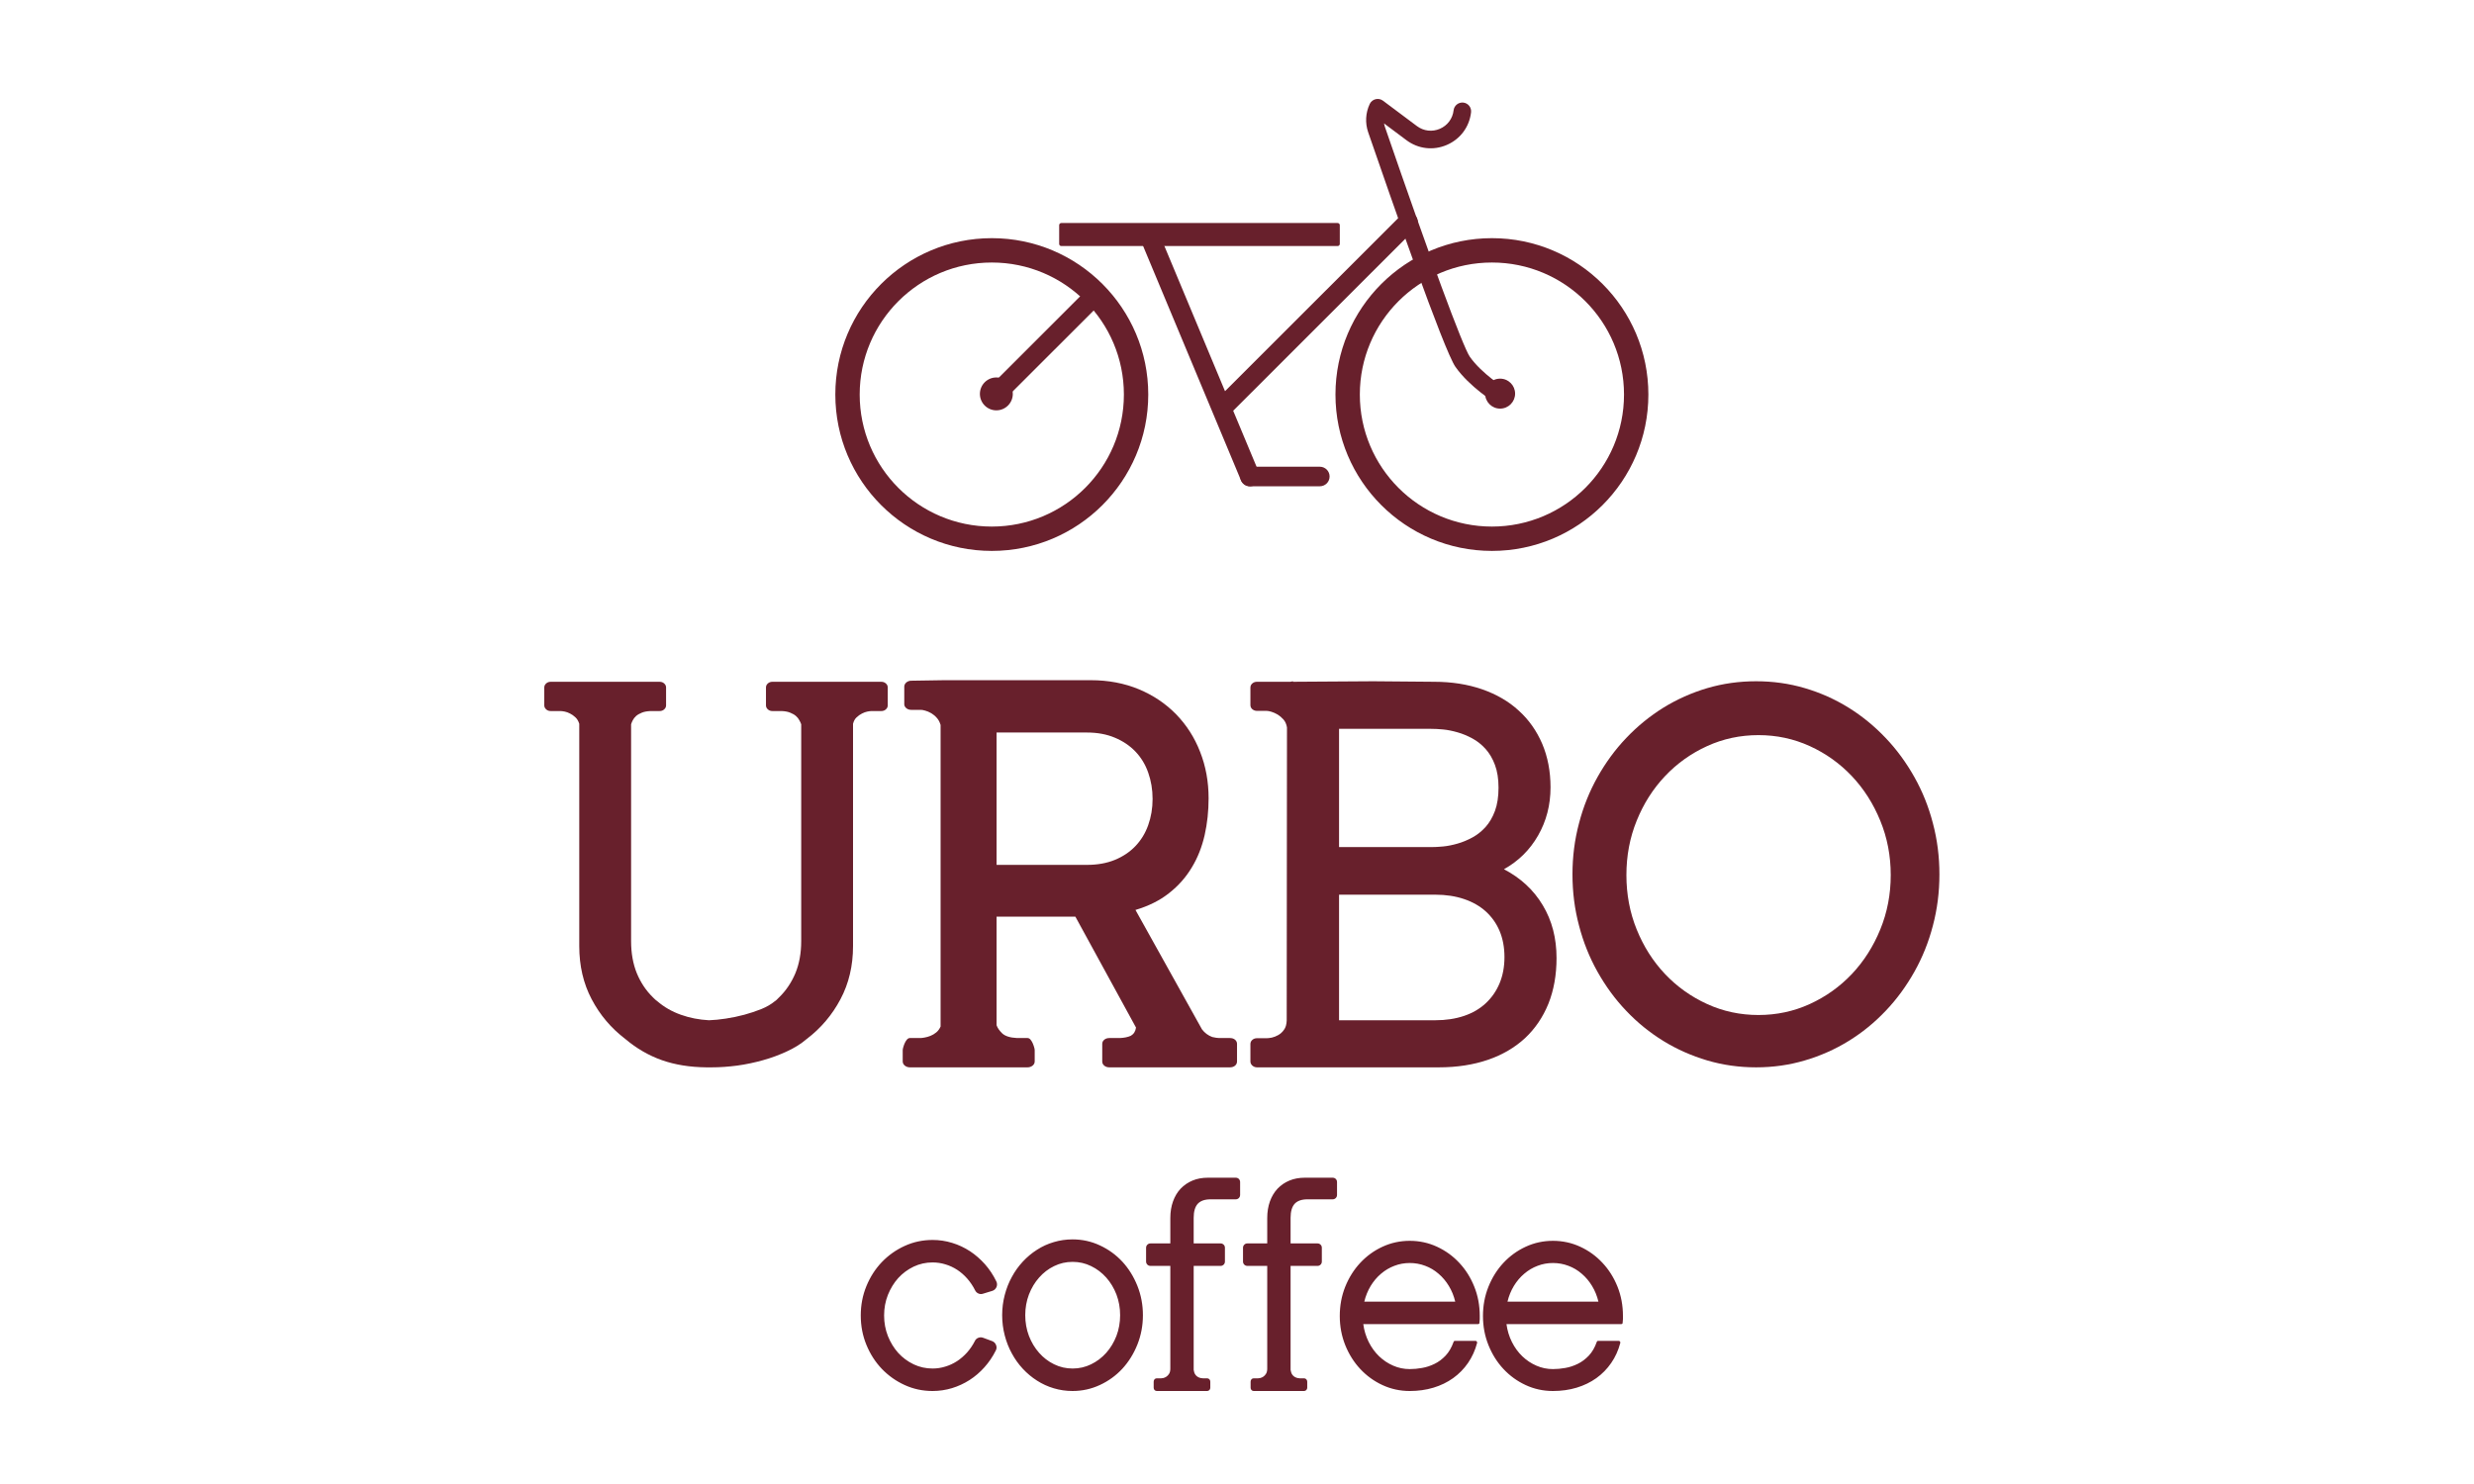
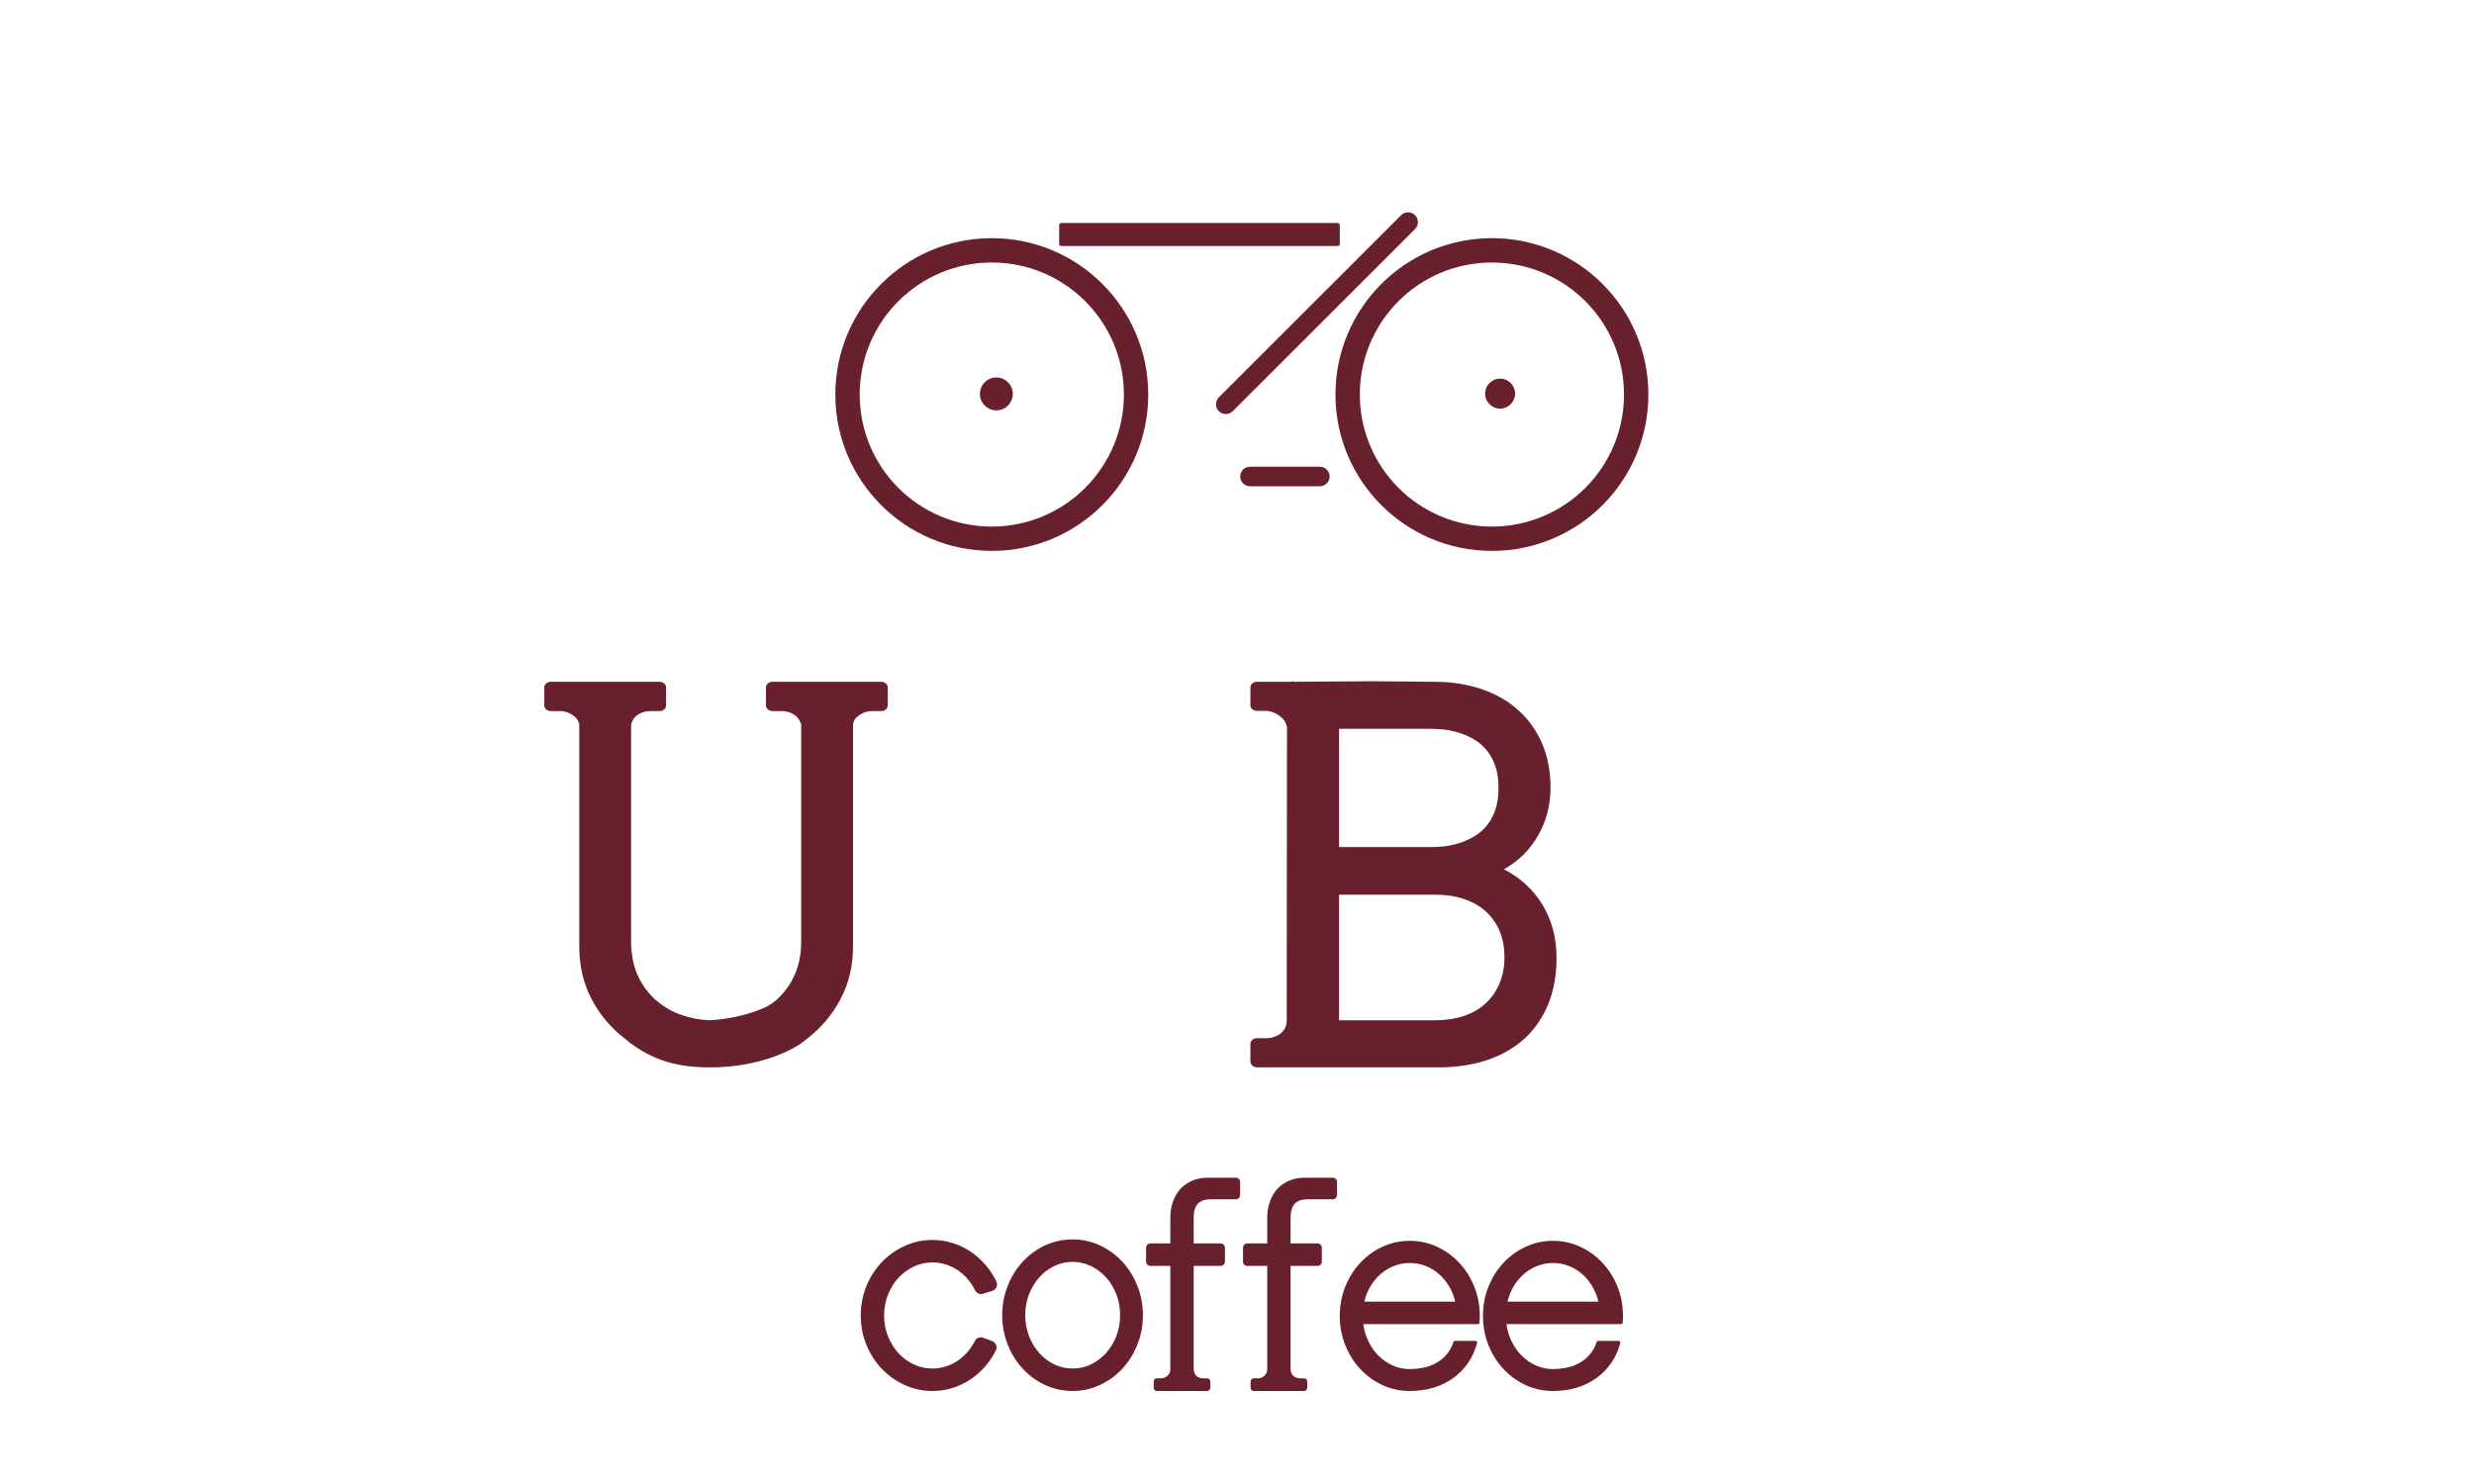
<svg xmlns="http://www.w3.org/2000/svg" width="100" height="60" viewBox="0 0 100 60" fill="none">
  <rect width="100" height="60" fill="white" />
-   <path d="M49.712 41.969C49.797 41.969 49.864 41.99 49.92 42.036C49.973 42.082 50.001 42.138 50.001 42.205V42.917C50.001 42.984 49.973 43.041 49.92 43.087C49.864 43.132 49.797 43.154 49.712 43.154H48.534H46.983H44.842C44.761 43.154 44.69 43.132 44.637 43.087C44.581 43.041 44.553 42.984 44.553 42.917V42.205C44.553 42.138 44.581 42.082 44.637 42.036C44.69 41.99 44.761 41.969 44.842 41.969H45.265C45.445 41.962 45.593 41.93 45.709 41.877C45.829 41.807 45.896 41.698 45.918 41.546L43.467 37.062H40.282V41.451C40.318 41.556 40.392 41.666 40.508 41.779C40.628 41.892 40.825 41.955 41.108 41.969H41.531C41.573 41.969 41.612 41.987 41.647 42.026C41.679 42.064 41.711 42.11 41.735 42.163C41.757 42.212 41.778 42.265 41.795 42.322C41.813 42.378 41.823 42.424 41.823 42.459V42.914C41.823 42.984 41.792 43.041 41.735 43.087C41.675 43.132 41.608 43.154 41.531 43.154H36.777C36.703 43.154 36.636 43.132 36.576 43.087C36.52 43.041 36.488 42.984 36.488 42.914V42.459C36.488 42.424 36.499 42.378 36.516 42.322C36.534 42.265 36.551 42.212 36.576 42.163C36.601 42.11 36.629 42.064 36.664 42.026C36.7 41.987 36.739 41.969 36.777 41.969H37.204C37.243 41.969 37.303 41.962 37.377 41.948C37.454 41.934 37.532 41.913 37.609 41.881C37.691 41.849 37.768 41.803 37.842 41.743C37.92 41.68 37.976 41.599 38.019 41.504V29.31C37.983 29.194 37.934 29.095 37.863 29.021C37.797 28.943 37.719 28.883 37.638 28.834C37.553 28.785 37.476 28.753 37.398 28.732C37.324 28.71 37.264 28.7 37.222 28.7H36.83C36.756 28.7 36.689 28.679 36.633 28.633C36.58 28.587 36.551 28.534 36.551 28.474V27.759C36.551 27.699 36.58 27.642 36.633 27.593C36.689 27.547 36.756 27.522 36.83 27.522L38.174 27.501H38.276H38.308H38.361H44.091C44.8 27.501 45.449 27.625 46.034 27.868C46.616 28.111 47.12 28.45 47.54 28.88C47.959 29.313 48.284 29.817 48.509 30.399C48.739 30.981 48.852 31.608 48.852 32.275C48.852 32.793 48.799 33.29 48.693 33.762C48.584 34.238 48.414 34.675 48.174 35.07C47.938 35.468 47.631 35.814 47.254 36.11C46.88 36.406 46.429 36.632 45.896 36.79L48.584 41.617C48.693 41.761 48.834 41.867 48.999 41.927C49.056 41.941 49.105 41.952 49.155 41.958C49.204 41.965 49.243 41.969 49.278 41.969H49.712ZM43.936 34.968C44.359 34.968 44.733 34.901 45.061 34.767C45.389 34.633 45.667 34.446 45.893 34.21C46.122 33.97 46.295 33.688 46.411 33.36C46.528 33.032 46.588 32.68 46.588 32.303C46.588 31.922 46.528 31.57 46.411 31.238C46.295 30.907 46.122 30.625 45.893 30.385C45.667 30.149 45.389 29.962 45.061 29.825C44.733 29.687 44.359 29.617 43.936 29.617H40.282V34.968H43.936V34.968Z" fill="#68202C" />
  <path d="M60.79 35.144C61.464 35.497 61.989 35.98 62.359 36.6C62.733 37.221 62.916 37.933 62.916 38.736C62.916 39.417 62.807 40.03 62.588 40.58C62.366 41.127 62.052 41.588 61.643 41.973C61.231 42.353 60.734 42.646 60.141 42.85C59.552 43.051 58.893 43.154 58.159 43.154H52.267H52.218H50.81C50.736 43.154 50.673 43.129 50.62 43.083C50.567 43.034 50.542 42.977 50.542 42.917V42.212C50.542 42.145 50.567 42.089 50.62 42.043C50.673 41.997 50.736 41.976 50.81 41.976H51.202C51.251 41.976 51.318 41.969 51.406 41.952C51.491 41.934 51.579 41.898 51.667 41.849C51.759 41.796 51.837 41.726 51.9 41.634C51.967 41.546 52.002 41.423 52.009 41.264L52.02 29.412C51.999 29.282 51.953 29.176 51.879 29.091C51.808 29.01 51.727 28.943 51.643 28.89C51.558 28.841 51.473 28.802 51.389 28.777C51.308 28.753 51.244 28.742 51.202 28.742H50.81C50.736 28.742 50.673 28.718 50.62 28.675C50.567 28.63 50.542 28.573 50.542 28.506V27.801C50.542 27.734 50.567 27.677 50.62 27.632C50.673 27.586 50.736 27.565 50.81 27.565H52.164L52.256 27.544L52.267 27.565L55.504 27.544L57.965 27.565C58.678 27.565 59.323 27.667 59.905 27.868C60.49 28.072 60.984 28.358 61.389 28.732C61.799 29.102 62.112 29.55 62.338 30.075C62.56 30.6 62.673 31.189 62.673 31.834C62.673 32.549 62.504 33.198 62.169 33.783C61.834 34.368 61.372 34.82 60.79 35.144V35.144ZM54.125 34.249H57.845C57.983 34.249 58.145 34.242 58.329 34.224C58.516 34.206 58.709 34.167 58.914 34.108C59.118 34.051 59.316 33.967 59.513 33.861C59.708 33.755 59.887 33.614 60.046 33.438C60.205 33.262 60.331 33.043 60.427 32.786C60.522 32.525 60.571 32.215 60.571 31.848C60.571 31.488 60.522 31.182 60.427 30.928C60.331 30.67 60.205 30.456 60.046 30.279C59.887 30.103 59.708 29.962 59.513 29.856C59.316 29.75 59.118 29.666 58.914 29.609C58.709 29.55 58.516 29.511 58.329 29.493C58.145 29.475 57.983 29.468 57.845 29.468H54.125V34.249V34.249ZM58.011 41.25C58.445 41.25 58.833 41.19 59.178 41.074C59.524 40.957 59.817 40.785 60.056 40.562C60.296 40.337 60.483 40.069 60.614 39.755C60.744 39.441 60.811 39.089 60.811 38.697C60.811 38.303 60.744 37.95 60.614 37.64C60.483 37.33 60.296 37.069 60.056 36.85C59.817 36.635 59.524 36.466 59.178 36.35C58.833 36.233 58.445 36.173 58.011 36.173H54.125V41.25H58.011V41.25Z" fill="#68202C" />
  <path d="M35.615 27.565C35.693 27.565 35.756 27.586 35.806 27.632C35.859 27.677 35.883 27.734 35.883 27.794V28.52C35.883 28.58 35.859 28.636 35.806 28.682C35.756 28.728 35.693 28.749 35.615 28.749H35.224C35.182 28.749 35.129 28.756 35.058 28.77C34.991 28.784 34.917 28.809 34.843 28.848C34.766 28.887 34.695 28.936 34.624 29.003C34.554 29.067 34.508 29.154 34.48 29.264V38.25C34.48 39.047 34.31 39.766 33.972 40.4C33.634 41.038 33.179 41.574 32.607 42.008C32.382 42.202 32.114 42.367 31.81 42.508C31.507 42.649 31.186 42.769 30.844 42.864C30.502 42.96 30.156 43.034 29.8 43.083C29.444 43.129 29.102 43.154 28.771 43.154H28.76H28.711H28.658H28.626H28.566H28.556C27.885 43.147 27.286 43.051 26.754 42.864C26.225 42.677 25.731 42.392 25.276 42.008C24.705 41.574 24.25 41.038 23.915 40.4C23.58 39.766 23.414 39.047 23.414 38.25V29.264C23.379 29.154 23.329 29.067 23.259 29.003C23.188 28.936 23.118 28.887 23.04 28.848C22.966 28.809 22.896 28.784 22.825 28.77C22.755 28.756 22.702 28.749 22.659 28.749H22.268C22.19 28.749 22.127 28.728 22.078 28.682C22.025 28.636 22 28.58 22 28.52V27.794C22 27.734 22.025 27.677 22.078 27.632C22.127 27.586 22.19 27.565 22.268 27.565H23.654H23.675H25.251H25.269H26.655C26.732 27.565 26.796 27.586 26.845 27.632C26.898 27.677 26.923 27.734 26.923 27.794V28.52C26.923 28.58 26.898 28.636 26.845 28.682C26.796 28.728 26.732 28.749 26.655 28.749H26.285C26.147 28.756 26.031 28.777 25.939 28.816C25.844 28.855 25.77 28.897 25.71 28.95C25.653 29.003 25.608 29.059 25.576 29.123C25.544 29.183 25.523 29.239 25.509 29.285V38.049C25.509 38.535 25.586 38.969 25.741 39.35C25.897 39.727 26.112 40.051 26.387 40.319C26.387 40.319 26.394 40.326 26.408 40.34C26.436 40.368 26.461 40.393 26.489 40.418C26.517 40.442 26.546 40.464 26.574 40.485C26.849 40.721 27.163 40.901 27.522 41.028C27.878 41.155 28.259 41.229 28.658 41.25C28.866 41.243 29.091 41.221 29.338 41.183C29.589 41.144 29.835 41.095 30.082 41.028C30.329 40.961 30.562 40.883 30.78 40.795C30.996 40.707 31.172 40.601 31.313 40.485C31.345 40.464 31.377 40.442 31.398 40.418C31.422 40.393 31.451 40.368 31.475 40.34C31.489 40.326 31.497 40.319 31.497 40.319C31.772 40.051 31.99 39.727 32.149 39.35C32.307 38.969 32.385 38.535 32.385 38.049V29.285C32.371 29.239 32.346 29.183 32.311 29.123C32.279 29.059 32.234 29.003 32.174 28.95C32.114 28.897 32.04 28.855 31.944 28.816C31.853 28.777 31.74 28.756 31.609 28.749H31.228C31.151 28.749 31.088 28.728 31.038 28.682C30.985 28.636 30.961 28.58 30.961 28.52V27.794C30.961 27.734 30.985 27.677 31.038 27.632C31.088 27.586 31.151 27.565 31.228 27.565H32.614H32.636H34.212H34.24H35.615V27.565Z" fill="#68202C" />
-   <path d="M70.983 27.544C71.664 27.544 72.32 27.635 72.951 27.822C73.585 28.009 74.175 28.273 74.721 28.612C75.271 28.954 75.769 29.363 76.22 29.838C76.671 30.311 77.055 30.84 77.38 31.418C77.705 31.996 77.955 32.616 78.128 33.283C78.304 33.945 78.392 34.636 78.392 35.352C78.392 36.071 78.304 36.762 78.128 37.425C77.955 38.091 77.705 38.712 77.38 39.29C77.055 39.868 76.671 40.397 76.22 40.869C75.769 41.345 75.271 41.75 74.721 42.089C74.175 42.427 73.585 42.688 72.951 42.875C72.32 43.062 71.664 43.154 70.983 43.154C70.299 43.154 69.643 43.062 69.008 42.875C68.377 42.688 67.785 42.427 67.235 42.089C66.685 41.75 66.184 41.345 65.733 40.869C65.281 40.397 64.897 39.868 64.572 39.29C64.248 38.712 63.998 38.091 63.825 37.425C63.648 36.762 63.56 36.071 63.56 35.352C63.56 34.636 63.648 33.945 63.825 33.283C63.998 32.616 64.248 31.996 64.572 31.418C64.897 30.84 65.281 30.311 65.733 29.838C66.184 29.363 66.685 28.954 67.235 28.612C67.785 28.273 68.377 28.009 69.008 27.822C69.643 27.635 70.299 27.544 70.983 27.544ZM71.078 41.038C71.812 41.038 72.503 40.89 73.152 40.594C73.801 40.298 74.368 39.892 74.852 39.382C75.338 38.867 75.719 38.267 76.001 37.58C76.283 36.893 76.424 36.159 76.424 35.38C76.424 34.601 76.283 33.868 76.001 33.181C75.719 32.493 75.338 31.894 74.852 31.379C74.368 30.868 73.801 30.462 73.152 30.166C72.503 29.87 71.812 29.722 71.078 29.722C70.341 29.722 69.65 29.87 69.002 30.166C68.353 30.462 67.785 30.868 67.302 31.379C66.815 31.894 66.434 32.493 66.156 33.181C65.877 33.868 65.74 34.601 65.74 35.38C65.74 36.159 65.877 36.893 66.156 37.58C66.434 38.267 66.815 38.867 67.302 39.382C67.785 39.892 68.353 40.298 69.002 40.594C69.65 40.89 70.341 41.038 71.078 41.038Z" fill="#68202C" />
  <path d="M40.102 54.222C40.178 54.251 40.232 54.305 40.261 54.381C40.292 54.457 40.288 54.531 40.25 54.603C40.125 54.853 39.972 55.078 39.791 55.281C39.612 55.482 39.41 55.655 39.189 55.797C38.967 55.939 38.73 56.048 38.478 56.125C38.225 56.201 37.965 56.24 37.695 56.24C37.296 56.24 36.919 56.16 36.568 55.999C36.214 55.838 35.907 55.618 35.643 55.344C35.381 55.069 35.173 54.746 35.021 54.375C34.868 54.004 34.792 53.608 34.792 53.186C34.792 52.765 34.868 52.369 35.021 51.998C35.173 51.627 35.381 51.304 35.643 51.029C35.907 50.755 36.214 50.535 36.568 50.374C36.919 50.213 37.296 50.133 37.695 50.133C37.967 50.133 38.233 50.172 38.489 50.252C38.744 50.329 38.983 50.442 39.206 50.587C39.428 50.733 39.63 50.91 39.812 51.114C39.993 51.32 40.149 51.553 40.273 51.811C40.308 51.883 40.31 51.959 40.279 52.039C40.24 52.118 40.184 52.169 40.108 52.192L39.739 52.305C39.673 52.328 39.611 52.326 39.55 52.299C39.49 52.274 39.443 52.229 39.414 52.169C39.327 51.994 39.22 51.837 39.098 51.697C38.975 51.557 38.839 51.438 38.691 51.341C38.542 51.244 38.384 51.17 38.215 51.12C38.046 51.067 37.873 51.042 37.695 51.042C37.425 51.042 37.17 51.098 36.931 51.211C36.692 51.326 36.484 51.479 36.307 51.673C36.133 51.868 35.993 52.095 35.889 52.355C35.787 52.615 35.736 52.891 35.736 53.186C35.736 53.48 35.787 53.758 35.889 54.018C35.993 54.278 36.133 54.505 36.307 54.7C36.484 54.894 36.692 55.047 36.931 55.162C37.17 55.275 37.425 55.331 37.695 55.331C37.87 55.331 38.041 55.306 38.209 55.253C38.379 55.203 38.536 55.129 38.686 55.032C38.833 54.935 38.967 54.818 39.09 54.682C39.21 54.546 39.315 54.393 39.403 54.222C39.432 54.156 39.48 54.113 39.546 54.088C39.614 54.062 39.678 54.065 39.745 54.09L40.102 54.222V54.222ZM43.353 50.11C43.743 50.11 44.112 50.191 44.458 50.353C44.806 50.514 45.107 50.733 45.364 51.009C45.62 51.287 45.822 51.611 45.972 51.984C46.121 52.357 46.197 52.753 46.197 53.175C46.197 53.596 46.121 53.993 45.972 54.366C45.822 54.738 45.62 55.063 45.364 55.341C45.107 55.617 44.806 55.836 44.458 55.997C44.112 56.158 43.743 56.24 43.353 56.24C43.09 56.24 42.84 56.203 42.597 56.131C42.354 56.059 42.127 55.956 41.917 55.82C41.705 55.686 41.514 55.525 41.342 55.341C41.169 55.154 41.021 54.948 40.899 54.721C40.774 54.496 40.679 54.251 40.611 53.989C40.543 53.727 40.508 53.456 40.508 53.175C40.508 52.893 40.543 52.621 40.611 52.361C40.679 52.099 40.774 51.854 40.899 51.629C41.021 51.401 41.169 51.196 41.342 51.009C41.514 50.825 41.705 50.663 41.917 50.529C42.127 50.393 42.354 50.29 42.597 50.219C42.84 50.147 43.09 50.11 43.353 50.11V50.11ZM43.357 55.331C43.621 55.331 43.869 55.275 44.103 55.16C44.336 55.047 44.54 54.892 44.715 54.696C44.888 54.502 45.026 54.272 45.127 54.012C45.226 53.75 45.276 53.47 45.276 53.175C45.276 52.88 45.226 52.6 45.127 52.338C45.026 52.077 44.888 51.848 44.715 51.654C44.54 51.458 44.336 51.302 44.103 51.19C43.869 51.075 43.621 51.019 43.357 51.019C43.09 51.019 42.842 51.075 42.608 51.19C42.375 51.302 42.173 51.458 42.001 51.654C41.828 51.848 41.691 52.077 41.59 52.338C41.491 52.6 41.441 52.88 41.441 53.175C41.441 53.47 41.491 53.75 41.59 54.012C41.691 54.272 41.828 54.502 42.001 54.696C42.173 54.892 42.375 55.047 42.608 55.16C42.842 55.275 43.09 55.331 43.357 55.331ZM49.949 47.616C50 47.616 50.04 47.633 50.075 47.666C50.108 47.701 50.126 47.742 50.126 47.792V48.309C50.126 48.362 50.108 48.404 50.075 48.439C50.04 48.472 49.998 48.49 49.949 48.49H48.933C48.698 48.49 48.525 48.55 48.414 48.67C48.304 48.791 48.249 48.981 48.249 49.238V50.273H49.337C49.386 50.273 49.426 50.29 49.462 50.325C49.496 50.358 49.512 50.401 49.512 50.452V51.003C49.512 51.054 49.496 51.096 49.462 51.13C49.426 51.164 49.386 51.182 49.337 51.182H48.249V55.385C48.253 55.414 48.261 55.45 48.272 55.488C48.284 55.525 48.302 55.562 48.329 55.595C48.356 55.63 48.393 55.659 48.44 55.684C48.488 55.71 48.547 55.723 48.618 55.727H48.795C48.83 55.727 48.859 55.741 48.884 55.766C48.908 55.793 48.921 55.824 48.921 55.863V56.11C48.921 56.145 48.908 56.174 48.884 56.201C48.859 56.226 48.83 56.24 48.795 56.24H48.074H47.486H46.759C46.72 56.24 46.691 56.226 46.667 56.201C46.644 56.174 46.632 56.145 46.632 56.11V55.863C46.632 55.824 46.644 55.793 46.667 55.766C46.691 55.741 46.72 55.727 46.759 55.727H46.936C46.957 55.727 46.988 55.723 47.029 55.714C47.068 55.704 47.108 55.684 47.147 55.659C47.188 55.632 47.225 55.593 47.256 55.543C47.289 55.49 47.305 55.42 47.305 55.333V54.752V51.182H46.502C46.454 51.182 46.411 51.164 46.376 51.13C46.343 51.096 46.325 51.054 46.325 51.003V50.452C46.325 50.401 46.343 50.358 46.376 50.325C46.411 50.29 46.454 50.273 46.502 50.273H47.305V49.247C47.305 48.999 47.342 48.773 47.414 48.573C47.486 48.373 47.588 48.202 47.721 48.06C47.855 47.919 48.014 47.81 48.2 47.732C48.385 47.654 48.595 47.616 48.826 47.616H49.949V47.616ZM53.866 47.616C53.917 47.616 53.958 47.633 53.992 47.666C54.026 47.701 54.043 47.742 54.043 47.792V48.309C54.043 48.362 54.026 48.404 53.992 48.439C53.958 48.472 53.915 48.49 53.866 48.49H52.85C52.615 48.49 52.442 48.55 52.331 48.67C52.221 48.791 52.166 48.981 52.166 49.238V50.273H53.254C53.303 50.273 53.344 50.29 53.379 50.325C53.413 50.358 53.429 50.401 53.429 50.452V51.003C53.429 51.054 53.413 51.096 53.379 51.13C53.344 51.164 53.303 51.182 53.254 51.182H52.166V55.385C52.17 55.414 52.178 55.45 52.19 55.488C52.201 55.525 52.219 55.562 52.246 55.595C52.273 55.63 52.31 55.659 52.357 55.684C52.405 55.71 52.464 55.723 52.535 55.727H52.712C52.747 55.727 52.776 55.741 52.801 55.766C52.825 55.793 52.839 55.824 52.839 55.863V56.11C52.839 56.145 52.825 56.174 52.801 56.201C52.776 56.226 52.747 56.24 52.712 56.24H51.991H51.402H50.676C50.637 56.24 50.608 56.226 50.585 56.201C50.561 56.174 50.55 56.145 50.55 56.11V55.863C50.55 55.824 50.561 55.793 50.585 55.766C50.608 55.741 50.637 55.727 50.676 55.727H50.853C50.874 55.727 50.905 55.723 50.946 55.714C50.985 55.704 51.026 55.684 51.065 55.659C51.105 55.632 51.142 55.593 51.173 55.543C51.206 55.49 51.222 55.42 51.222 55.333V54.752V51.182H50.419C50.371 51.182 50.328 51.164 50.293 51.13C50.26 51.096 50.243 51.054 50.243 51.003V50.452C50.243 50.401 50.26 50.358 50.293 50.325C50.328 50.29 50.371 50.273 50.419 50.273H51.222V49.247C51.222 48.999 51.259 48.773 51.331 48.573C51.403 48.373 51.506 48.202 51.638 48.06C51.772 47.919 51.931 47.81 52.118 47.732C52.302 47.654 52.512 47.616 52.743 47.616H53.866V47.616ZM56.983 50.168C57.373 50.168 57.741 50.248 58.085 50.407C58.428 50.566 58.728 50.782 58.984 51.058C59.241 51.331 59.443 51.652 59.59 52.019C59.738 52.386 59.812 52.781 59.812 53.2C59.812 53.243 59.812 53.286 59.812 53.332C59.812 53.377 59.808 53.425 59.8 53.48C59.8 53.517 59.779 53.536 59.732 53.536H55.104C55.139 53.794 55.213 54.037 55.324 54.259C55.436 54.482 55.576 54.674 55.745 54.837C55.914 54.999 56.105 55.125 56.315 55.216C56.524 55.308 56.748 55.354 56.983 55.354C57.142 55.354 57.309 55.339 57.48 55.308C57.653 55.279 57.822 55.222 57.986 55.142C58.149 55.063 58.296 54.952 58.432 54.809C58.566 54.667 58.673 54.482 58.753 54.259C58.761 54.228 58.782 54.212 58.817 54.212H59.641C59.664 54.212 59.682 54.222 59.693 54.241C59.705 54.259 59.709 54.278 59.705 54.298C59.625 54.597 59.503 54.867 59.338 55.106C59.173 55.346 58.972 55.55 58.737 55.719C58.5 55.888 58.236 56.017 57.939 56.106C57.644 56.195 57.325 56.24 56.983 56.24C56.593 56.24 56.225 56.16 55.881 56.001C55.537 55.842 55.238 55.624 54.982 55.35C54.725 55.075 54.523 54.752 54.375 54.385C54.228 54.016 54.154 53.624 54.154 53.206C54.154 52.786 54.228 52.392 54.375 52.023C54.523 51.656 54.725 51.334 54.982 51.058C55.238 50.784 55.537 50.566 55.881 50.407C56.225 50.248 56.593 50.168 56.983 50.168V50.168ZM58.821 52.627C58.765 52.394 58.679 52.182 58.563 51.992C58.448 51.802 58.308 51.636 58.147 51.499C57.986 51.359 57.807 51.252 57.607 51.178C57.406 51.102 57.199 51.065 56.983 51.065C56.767 51.065 56.559 51.102 56.363 51.178C56.165 51.252 55.984 51.359 55.821 51.499C55.658 51.636 55.52 51.802 55.403 51.992C55.289 52.182 55.201 52.394 55.145 52.627H58.821V52.627ZM62.771 50.168C63.162 50.168 63.529 50.248 63.873 50.407C64.217 50.566 64.516 50.782 64.772 51.058C65.029 51.331 65.231 51.652 65.379 52.019C65.526 52.386 65.6 52.781 65.6 53.2C65.6 53.243 65.6 53.286 65.6 53.332C65.6 53.377 65.596 53.425 65.588 53.48C65.588 53.517 65.567 53.536 65.52 53.536H60.892C60.927 53.794 61.001 54.037 61.112 54.259C61.224 54.482 61.364 54.674 61.533 54.837C61.702 54.999 61.893 55.125 62.103 55.216C62.313 55.308 62.536 55.354 62.771 55.354C62.93 55.354 63.098 55.339 63.269 55.308C63.441 55.279 63.611 55.222 63.774 55.142C63.937 55.063 64.085 54.952 64.221 54.809C64.355 54.667 64.462 54.482 64.541 54.259C64.549 54.228 64.57 54.212 64.605 54.212H65.429C65.452 54.212 65.47 54.222 65.482 54.241C65.493 54.259 65.497 54.278 65.493 54.298C65.414 54.597 65.291 54.867 65.126 55.106C64.961 55.346 64.761 55.55 64.526 55.719C64.289 55.888 64.024 56.017 63.727 56.106C63.432 56.195 63.113 56.24 62.771 56.24C62.38 56.24 62.013 56.16 61.669 56.001C61.326 55.842 61.026 55.624 60.77 55.35C60.513 55.075 60.311 54.752 60.164 54.385C60.016 54.016 59.942 53.624 59.942 53.206C59.942 52.786 60.016 52.392 60.164 52.023C60.311 51.656 60.513 51.334 60.77 51.058C61.026 50.784 61.326 50.566 61.669 50.407C62.013 50.248 62.38 50.168 62.771 50.168V50.168ZM64.609 52.627C64.553 52.394 64.467 52.182 64.351 51.992C64.236 51.802 64.096 51.636 63.935 51.499C63.774 51.359 63.595 51.252 63.395 51.178C63.195 51.102 62.987 51.065 62.771 51.065C62.556 51.065 62.348 51.102 62.151 51.178C61.953 51.252 61.772 51.359 61.609 51.499C61.446 51.636 61.308 51.802 61.191 51.992C61.077 52.182 60.989 52.394 60.933 52.627H64.609Z" fill="#68202C" />
  <path d="M40.09 9.629C36.597 9.629 33.765 12.459 33.764 15.95C33.764 19.442 36.594 22.273 40.087 22.274C43.58 22.275 46.412 19.445 46.413 15.953C46.413 12.461 43.583 9.63 40.09 9.629ZM40.087 21.29C37.138 21.289 34.748 18.899 34.749 15.95C34.75 13.002 37.141 10.613 40.09 10.614C43.039 10.614 45.429 13.005 45.428 15.953C45.427 18.901 43.036 21.29 40.087 21.29Z" fill="#68202C" />
  <path d="M60.306 9.629C56.813 9.629 53.981 12.459 53.98 15.95C53.979 19.442 56.81 22.273 60.303 22.274C63.795 22.275 66.627 19.445 66.628 15.953C66.629 12.461 63.798 9.63 60.306 9.629ZM60.303 21.29C57.354 21.289 54.964 18.899 54.965 15.95C54.965 13.002 57.356 10.613 60.305 10.614C63.254 10.614 65.644 13.005 65.643 15.953C65.643 18.901 63.252 21.29 60.303 21.29Z" fill="#68202C" />
-   <path d="M60.634 16.346C60.571 16.346 60.507 16.329 60.449 16.293C60.406 16.267 59.395 15.64 58.829 14.832C58.361 14.163 56.207 7.978 55.303 5.35C55.173 4.972 55.195 4.565 55.365 4.204C55.411 4.108 55.497 4.036 55.601 4.011C55.704 3.985 55.814 4.007 55.9 4.071L57.273 5.098C57.543 5.3 57.889 5.341 58.199 5.208C58.509 5.074 58.717 4.795 58.755 4.46C58.778 4.265 58.955 4.126 59.149 4.148C59.344 4.17 59.483 4.346 59.461 4.541C59.393 5.132 59.026 5.625 58.48 5.86C57.934 6.095 57.324 6.023 56.848 5.667L55.942 4.989C55.949 5.033 55.96 5.076 55.975 5.119C57.782 10.371 59.131 14.024 59.411 14.424C59.891 15.11 60.812 15.683 60.821 15.688C60.988 15.791 61.04 16.01 60.937 16.177C60.87 16.286 60.754 16.346 60.634 16.346V16.346Z" fill="#68202C" />
  <path d="M40.938 15.926C40.938 15.559 40.64 15.261 40.273 15.261C39.906 15.261 39.608 15.559 39.608 15.926C39.608 16.293 39.906 16.591 40.273 16.591C40.64 16.591 40.938 16.293 40.938 15.926Z" fill="#68202C" />
  <path d="M61.241 15.915C61.241 15.58 60.969 15.309 60.635 15.309C60.3 15.309 60.029 15.58 60.029 15.915C60.029 16.25 60.3 16.521 60.635 16.521C60.969 16.521 61.241 16.25 61.241 15.915Z" fill="#68202C" />
  <path d="M54.069 9.948H42.898C42.85 9.948 42.812 9.909 42.812 9.862V9.104C42.812 9.056 42.85 9.017 42.898 9.017H54.069C54.116 9.017 54.155 9.056 54.155 9.104V9.862C54.155 9.909 54.116 9.948 54.069 9.948Z" fill="#68202C" />
-   <path d="M40.273 16.322C40.172 16.322 40.07 16.285 39.993 16.206C39.838 16.052 39.838 15.801 39.993 15.647L43.912 11.729C44.066 11.573 44.317 11.573 44.472 11.729C44.627 11.883 44.627 12.135 44.472 12.289L40.553 16.206C40.476 16.285 40.375 16.322 40.273 16.322V16.322Z" fill="#68202C" />
  <path d="M53.346 19.661H50.526C50.307 19.661 50.13 19.485 50.13 19.265C50.13 19.047 50.307 18.87 50.526 18.87H53.346C53.566 18.87 53.743 19.047 53.743 19.265C53.743 19.485 53.566 19.661 53.346 19.661Z" fill="#68202C" />
  <path d="M49.547 16.741C49.446 16.741 49.344 16.703 49.266 16.625C49.112 16.471 49.112 16.22 49.267 16.064L56.635 8.7C56.789 8.546 57.039 8.545 57.196 8.701C57.35 8.855 57.35 9.107 57.195 9.262L49.827 16.626C49.75 16.703 49.648 16.741 49.547 16.741V16.741Z" fill="#68202C" />
-   <path d="M50.526 19.663C50.37 19.663 50.223 19.571 50.159 19.418L46.075 9.635C45.991 9.432 46.085 9.201 46.288 9.116C46.488 9.035 46.722 9.125 46.807 9.329L50.892 19.113C50.976 19.315 50.881 19.547 50.678 19.632C50.628 19.652 50.577 19.663 50.526 19.663Z" fill="#68202C" />
</svg>